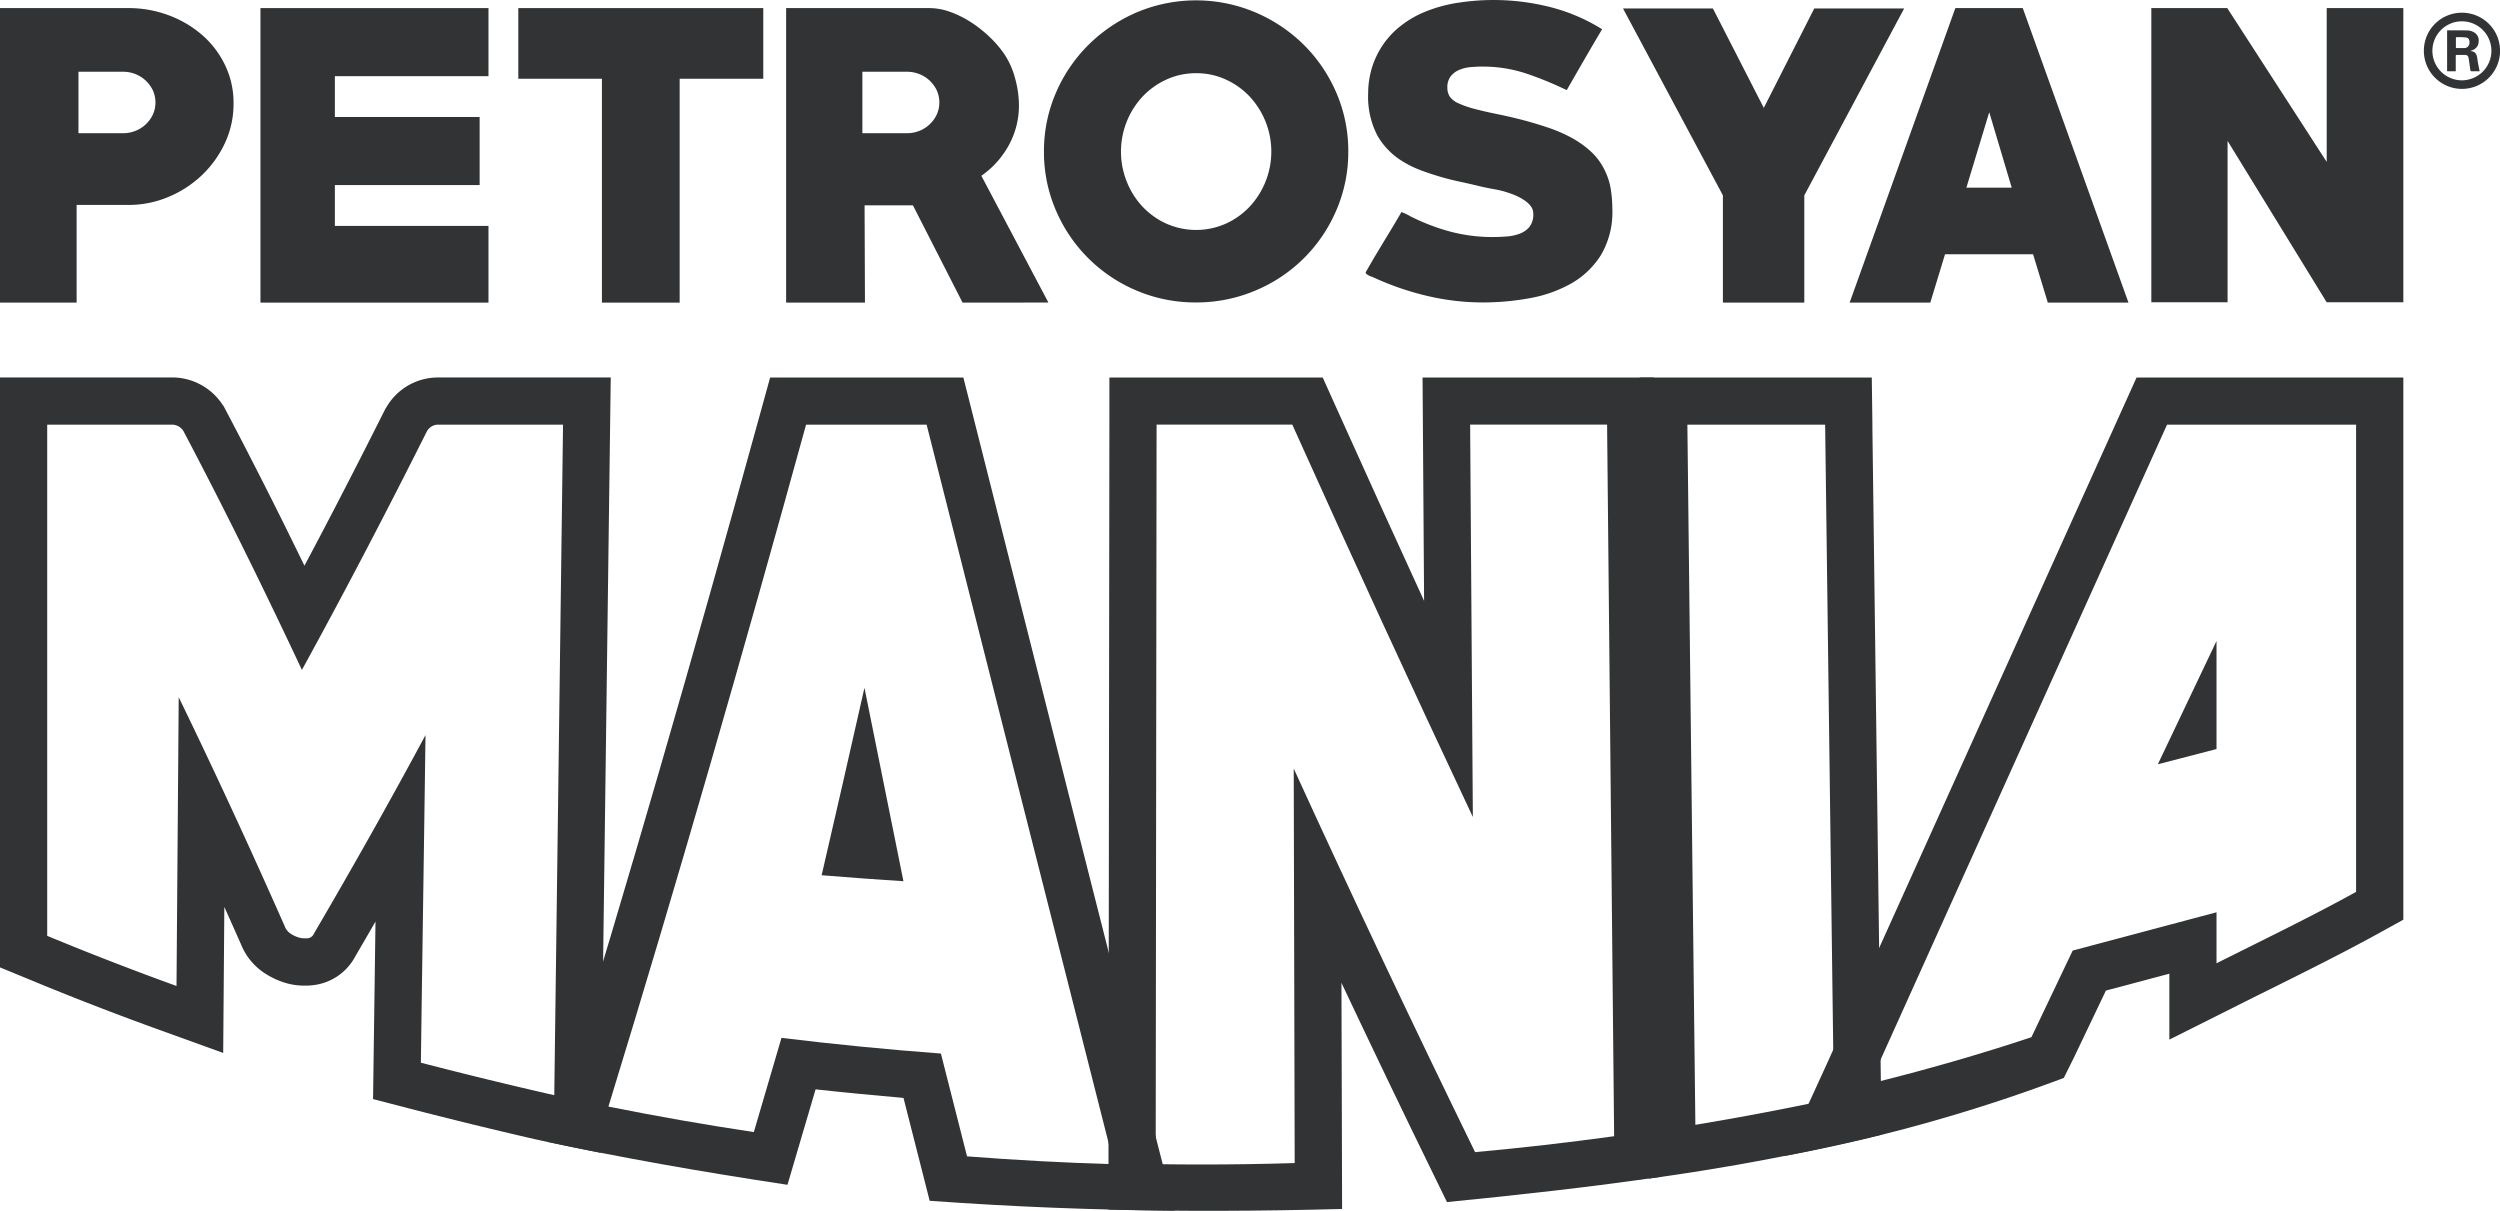
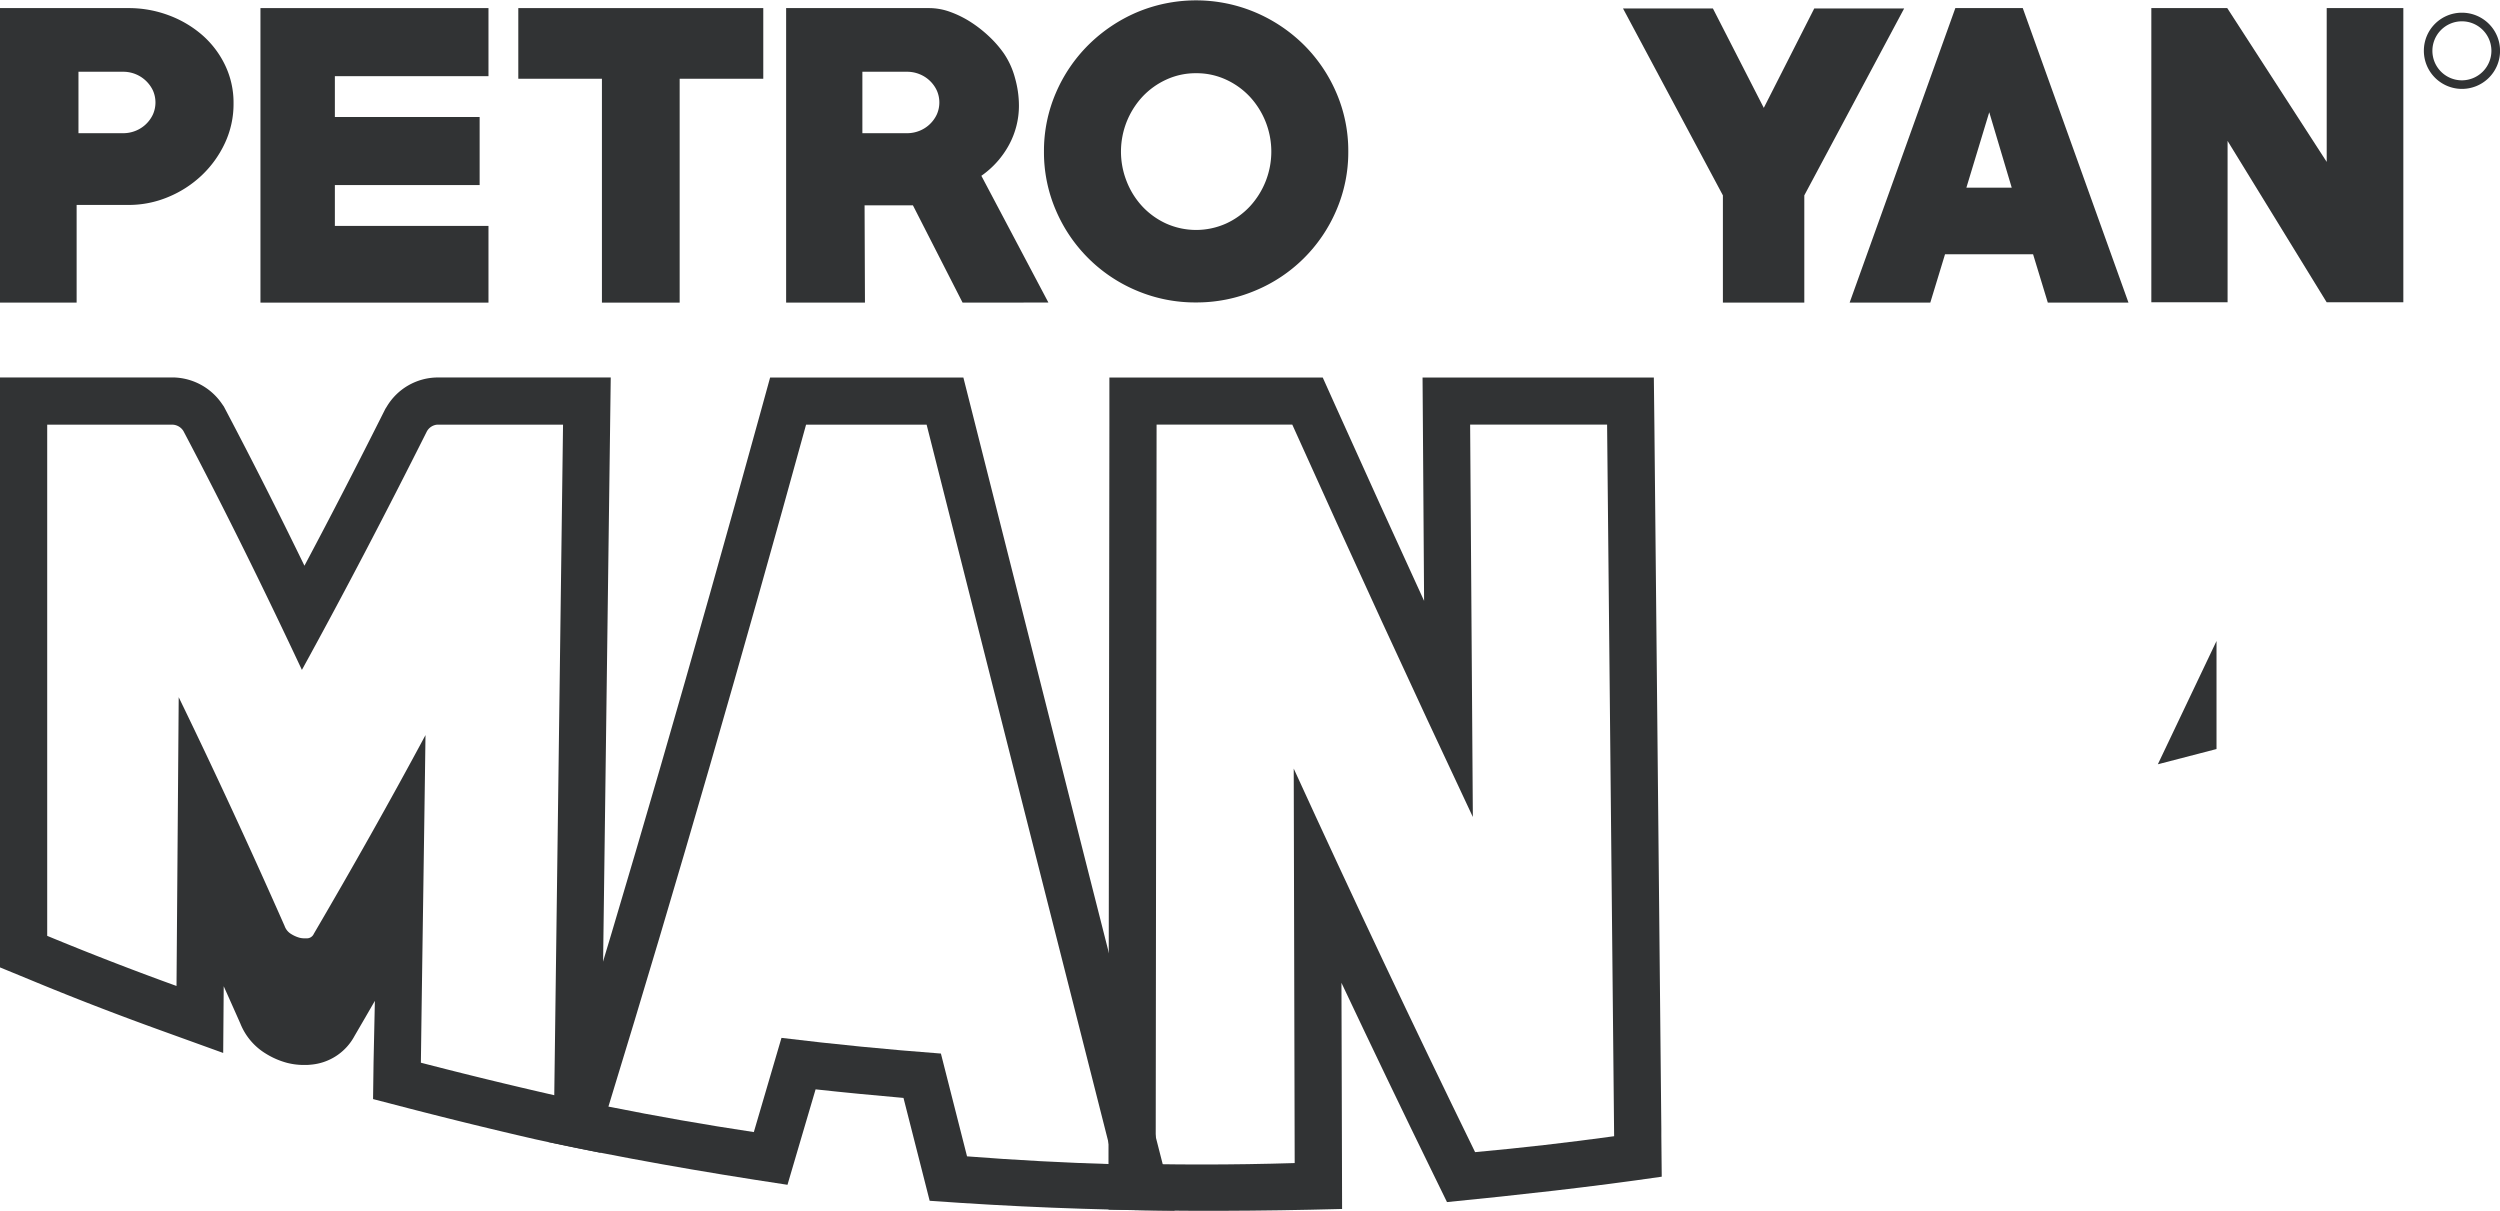
<svg xmlns="http://www.w3.org/2000/svg" width="44.149mm" height="21.381mm" viewBox="0 0 125.148 60.608">
  <g>
    <g>
      <path d="M6.436,10.259h-2.6v4.89H0V.405H6.436a5.694,5.694,0,0,1,1.982.35,5.443,5.443,0,0,1,1.678.976,4.689,4.689,0,0,1,1.162,1.511,4.331,4.331,0,0,1,.433,1.934,4.611,4.611,0,0,1-.433,1.989A5.31,5.31,0,0,1,10.1,8.776,5.466,5.466,0,0,1,8.418,9.863,5.1,5.1,0,0,1,6.436,10.259ZM6.159,3.592H3.928V6.668H6.159a1.662,1.662,0,0,0,.627-.119,1.614,1.614,0,0,0,.867-.815,1.481,1.481,0,0,0,0-1.209,1.641,1.641,0,0,0-1.494-.933Z" fill="#313334" />
      <path d="M13.038,15.149V.405H24.453V3.813h-7.69V5.857H24.01V9.264H16.763v2.045h7.69v3.84Z" fill="#313334" />
      <path d="M34.023,3.942V15.149H30.132V3.942H25.946V.405H38.209V3.942Z" fill="#313334" />
      <path d="M48.186,15.149,45.7,10.278H43.28l.019,4.871H39.353V.405h7.173A3.08,3.08,0,0,1,47.577.6a5.056,5.056,0,0,1,1.033.515,6.27,6.27,0,0,1,.922.728,5.471,5.471,0,0,1,.719.829,4.032,4.032,0,0,1,.562,1.243,5.1,5.1,0,0,1,.194,1.354,4.117,4.117,0,0,1-.5,1.989A4.5,4.5,0,0,1,49.126,8.8l3.356,6.345ZM45.4,3.592H43.17V6.668H45.4a1.669,1.669,0,0,0,.627-.119,1.623,1.623,0,0,0,.867-.815,1.481,1.481,0,0,0,0-1.209,1.616,1.616,0,0,0-.867-.814A1.65,1.65,0,0,0,45.4,3.592Z" fill="#313334" />
      <path d="M59.877,15.14a7.507,7.507,0,0,1-2.969-.589,7.573,7.573,0,0,1-4.048-4.016,7.332,7.332,0,0,1-.6-2.947,7.328,7.328,0,0,1,.6-2.946,7.612,7.612,0,0,1,1.632-2.4A7.8,7.8,0,0,1,56.908.617a7.635,7.635,0,0,1,5.929,0,7.773,7.773,0,0,1,2.425,1.621,7.612,7.612,0,0,1,1.632,2.4,7.328,7.328,0,0,1,.6,2.946,7.332,7.332,0,0,1-.6,2.947,7.549,7.549,0,0,1-4.057,4.016A7.534,7.534,0,0,1,59.877,15.14Zm0-11.475a3.512,3.512,0,0,0-1.5.323,3.8,3.8,0,0,0-1.189.856A4.047,4.047,0,0,0,56.4,9.08a3.957,3.957,0,0,0,.784,1.253,3.789,3.789,0,0,0,1.189.856,3.669,3.669,0,0,0,3.006,0,3.789,3.789,0,0,0,1.189-.856,4.047,4.047,0,0,0,0-5.489,3.8,3.8,0,0,0-1.189-.856A3.512,3.512,0,0,0,59.877,3.665Z" fill="#313334" />
-       <path d="M74.242,15.14a12.154,12.154,0,0,1-2.849-.339,14.137,14.137,0,0,1-2.7-.943.649.649,0,0,1-.185-.074c-.1-.061-.147-.1-.147-.128a.67.67,0,0,1,.073-.146l.185-.321c.074-.128.159-.274.258-.439s.2-.333.3-.5q.313-.513.59-.974c.184-.307.314-.528.387-.663a3.2,3.2,0,0,1,.461.221,10.431,10.431,0,0,0,2,.764,8.265,8.265,0,0,0,2.13.268c.209,0,.434-.01.673-.028a2.429,2.429,0,0,0,.655-.138,1.167,1.167,0,0,0,.489-.342.99.99,0,0,0,.193-.655.61.61,0,0,0-.11-.359,1.175,1.175,0,0,0-.277-.277,2.65,2.65,0,0,0-.35-.212,2.688,2.688,0,0,0-.351-.148,4.466,4.466,0,0,0-.793-.221c-.27-.049-.541-.1-.811-.166q-.536-.129-1.051-.24c-.344-.074-.677-.16-1-.258s-.649-.206-.95-.323a5.079,5.079,0,0,1-.839-.415A3.616,3.616,0,0,1,68.959,6.8a4.2,4.2,0,0,1-.47-2.131,4.385,4.385,0,0,1,.1-.931,4.07,4.07,0,0,1,.3-.895,4.214,4.214,0,0,1,1.051-1.4,5.087,5.087,0,0,1,1.43-.867,7.322,7.322,0,0,1,1.65-.443A11.767,11.767,0,0,1,74.759,0a11.589,11.589,0,0,1,2.8.343A9.171,9.171,0,0,1,80.2,1.463q-.462.778-.895,1.527t-.876,1.522a17.307,17.307,0,0,0-2.074-.847,6.881,6.881,0,0,0-2.167-.331c-.185,0-.378.009-.581.027a1.847,1.847,0,0,0-.562.139,1.039,1.039,0,0,0-.424.321.882.882,0,0,0-.167.561.835.835,0,0,0,.111.441,1.064,1.064,0,0,0,.47.359,5.161,5.161,0,0,0,.839.285q.5.129,1.088.248T76.2,6q.627.166,1.263.377a7.542,7.542,0,0,1,1.2.515,4.854,4.854,0,0,1,1,.717,3.076,3.076,0,0,1,.7.984,3.2,3.2,0,0,1,.276.911,6.46,6.46,0,0,1,.074.965,4.224,4.224,0,0,1-.572,2.3,4.211,4.211,0,0,1-1.493,1.425,6.578,6.578,0,0,1-2.084.735A12.954,12.954,0,0,1,74.242,15.14Z" fill="#313334" />
      <path d="M90.322,9.78v5.369H86.247V9.78l-5-9.356h4.5L88.294,5.4,90.82.424h4.5Z" fill="#313334" />
      <path d="M102.512,15.149l-.738-2.422H97.367l-.738,2.422H92.591L97.883.405h3.375l5.292,14.744ZM99.58,5.618,98.436,9.393h2.269Z" fill="#313334" />
      <path d="M116.471,15.131l-4.96-8.077v8.077h-3.817V.405h3.8l4.979,7.7V.405h3.836V15.131Z" fill="#313334" />
    </g>
    <g>
      <path d="M123.246.636a1.907,1.907,0,1,1-1.909,1.874A1.9,1.9,0,0,1,123.246.636Zm1.472,1.906a1.477,1.477,0,1,0-1.481,1.479A1.481,1.481,0,0,0,124.718,2.542Z" fill="#313334" />
-       <path d="M124.127,3.567c-.133,0-.277,0-.422,0-.014,0-.036-.025-.039-.04-.024-.16-.045-.32-.067-.48a1.107,1.107,0,0,0-.031-.172.162.162,0,0,0-.177-.126c-.131,0-.263,0-.4,0-.045,0-.058.012-.058.057,0,.232,0,.464,0,.695v.066H122.5V1.525a.1.1,0,0,1,.03-.008c.32,0,.64,0,.96.006a.707.707,0,0,1,.38.109.467.467,0,0,1,.209.453.453.453,0,0,1-.277.412c-.042.02-.086.034-.139.054l.045.011a.3.3,0,0,1,.278.236c.03.116.039.237.06.355C124.072,3.289,124.1,3.425,124.127,3.567ZM122.94,2.13c0,.075,0,.15,0,.225,0,.037.01.051.047.05.117,0,.234,0,.35,0a.257.257,0,0,0,.283-.27c.007-.126-.034-.242-.183-.261a4.369,4.369,0,0,0-.472-.013c-.008,0-.022.026-.023.04C122.939,1.976,122.94,2.053,122.94,2.13Z" fill="#313334" />
    </g>
    <g>
-       <path d="M18.7,53.167l-.025,1.852,1.794.466c2.1.543,4.223,1.063,6.333,1.548q1.59.347,3.264.675l.037-2.852.439-33.567.031-2.393H21.885a2.986,2.986,0,0,0-2.526,1.463l-.064.1-.055.108c-1.362,2.715-2.684,5.28-4,7.753-1.338-2.751-2.649-5.342-3.966-7.839l-.068-.13-.084-.12a3.023,3.023,0,0,0-2.5-1.337H0V48.427l1.459.6c2.162.9,4.374,1.753,6.574,2.548l3.14,1.135.026-3.339L11.23,45.4q.414.922.834,1.87a3.106,3.106,0,0,0,1.269,1.5,3.942,3.942,0,0,0,1.047.459,3.369,3.369,0,0,0,.873.111c.1,0,.21,0,.316-.013a2.737,2.737,0,0,0,2.21-1.44q.51-.873,1.018-1.756ZM15.71,46.744a.378.378,0,0,1-.329.228c-.045,0-.087,0-.128,0a1.007,1.007,0,0,1-.264-.031,1.613,1.613,0,0,1-.422-.19.762.762,0,0,1-.321-.4c-1.7-3.846-3.461-7.664-5.3-11.45L8.836,49.357q-3.264-1.18-6.473-2.509V21.258H8.628a.667.667,0,0,1,.558.327c2.076,3.937,4.037,7.921,5.927,11.95,2.159-3.93,4.228-7.9,6.239-11.907a.656.656,0,0,1,.533-.37h6.3q-.219,16.784-.439,33.567c-2.237-.51-4.456-1.051-6.677-1.627.072-5.474.159-10.929.231-16.4C19.5,40.152,17.634,43.455,15.71,46.744Z" fill="#313334" />
+       <path d="M18.7,53.167l-.025,1.852,1.794.466c2.1.543,4.223,1.063,6.333,1.548q1.59.347,3.264.675l.037-2.852.439-33.567.031-2.393H21.885a2.986,2.986,0,0,0-2.526,1.463l-.064.1-.055.108c-1.362,2.715-2.684,5.28-4,7.753-1.338-2.751-2.649-5.342-3.966-7.839l-.068-.13-.084-.12a3.023,3.023,0,0,0-2.5-1.337H0V48.427l1.459.6c2.162.9,4.374,1.753,6.574,2.548l3.14,1.135.026-3.339q.414.922.834,1.87a3.106,3.106,0,0,0,1.269,1.5,3.942,3.942,0,0,0,1.047.459,3.369,3.369,0,0,0,.873.111c.1,0,.21,0,.316-.013a2.737,2.737,0,0,0,2.21-1.44q.51-.873,1.018-1.756ZM15.71,46.744a.378.378,0,0,1-.329.228c-.045,0-.087,0-.128,0a1.007,1.007,0,0,1-.264-.031,1.613,1.613,0,0,1-.422-.19.762.762,0,0,1-.321-.4c-1.7-3.846-3.461-7.664-5.3-11.45L8.836,49.357q-3.264-1.18-6.473-2.509V21.258H8.628a.667.667,0,0,1,.558.327c2.076,3.937,4.037,7.921,5.927,11.95,2.159-3.93,4.228-7.9,6.239-11.907a.656.656,0,0,1,.533-.37h6.3q-.219,16.784-.439,33.567c-2.237-.51-4.456-1.051-6.677-1.627.072-5.474.159-10.929.231-16.4C19.5,40.152,17.634,43.455,15.71,46.744Z" fill="#313334" />
      <path d="M58.055,57.694c-2.517-9.83-5.042-19.836-7.484-29.512q-.947-3.751-1.894-7.5L48.226,18.9H38.551l-.478,1.735C34.652,33.051,31.422,44.2,28.2,54.7l-.757,2.468c3.593.767,7.483,1.465,11.978,2.142L40,57.341c.338-1.141.571-1.932.828-2.809,1.462.161,2.932.3,4.4.429.288,1.132.526,2.069.893,3.508l.417,1.641c4.156.3,8.092.457,12.262.491Zm-9.646.192c-.524-2.062-.786-3.091-1.308-5.146q-4-.3-7.981-.785c-.553,1.9-.83,2.843-1.384,4.716q-3.654-.549-7.279-1.276c3.475-11.328,6.747-22.713,9.894-34.137h6.035q4.677,18.514,9.38,37.022Q52.084,58.172,48.409,57.886Z" fill="#313334" />
      <path d="M83.165,56.856l0-.348-.348-35.273L82.79,18.9H71.212l.017,2.379.06,8.8c-1.419-3.089-2.895-6.337-4.446-9.784L66.216,18.9H55.535l0,2.36-.045,37.02,0,2.272c3.692.092,7.476.08,11.694-.032l-.006-2.3L67.152,49.2c1.569,3.322,3.084,6.476,4.568,9.512l.715,1.463c3.59-.355,7.184-.752,10.75-1.271Zm-9.323.819q-4.662-9.541-9.079-19.2l.048,19.747q-2.328.072-4.658.072-1.15,0-2.3-.018l.045-37.02h6.793q4.435,9.86,9.039,19.642-.067-9.82-.136-19.642H80.45q.177,17.811.352,35.622Q77.333,57.357,73.842,57.675Z" fill="#313334" />
-       <path d="M82.506,56.334,82.536,59a116.472,116.472,0,0,0,11.653-2.2l-.024-1.84-.434-33.518,0-.214L93.7,18.9H82.083l.027,2.389Zm8.859-35.076q.219,16.866.437,33.732-3.45.739-6.933,1.318l-.4-35.05Z" fill="#313334" />
-       <path d="M117.944,18.9h-10.99l-.628,1.391L91.44,53.28l-2.1,4.586a82.719,82.719,0,0,0,13.972-3.905l.508-1.023,1.6-3.351,3.176-.845v3.3l3.422-1.715q.838-.422,1.632-.814c1.89-.941,3.675-1.829,5.439-2.8l1.22-.674V18.9Zm0,25.747c-2.2,1.216-4.418,2.286-6.987,3.574V45.668l-7.2,1.917-2.066,4.336q-3.841,1.28-8.095,2.331L108.48,21.258h9.464Z" fill="#313334" />
    </g>
    <polyline points="108.02 38.259 110.957 37.496 110.957 32.088 108.02 38.259" fill="#313334" />
-     <path d="M45.225,44.109q-.975-4.841-1.951-9.679-1.059,4.7-2.143,9.384c1.637.132,2.455.191,4.094.3" fill="#313334" />
  </g>
</svg>